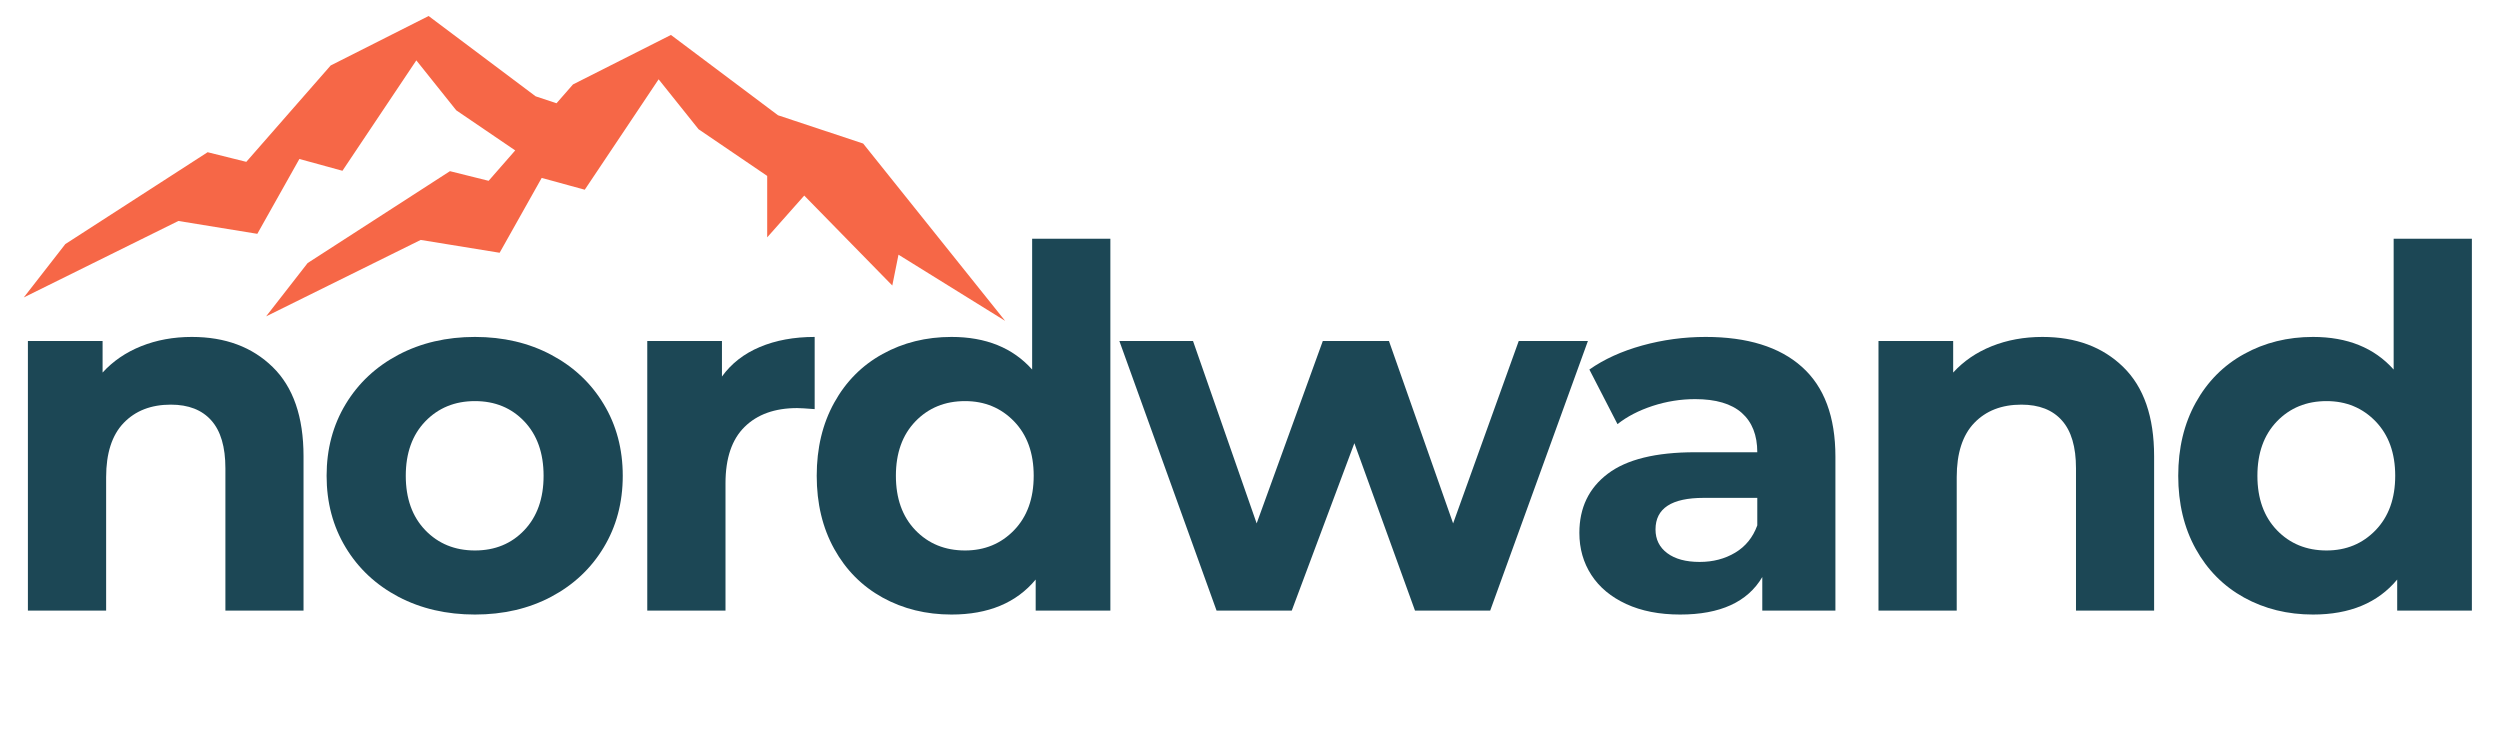
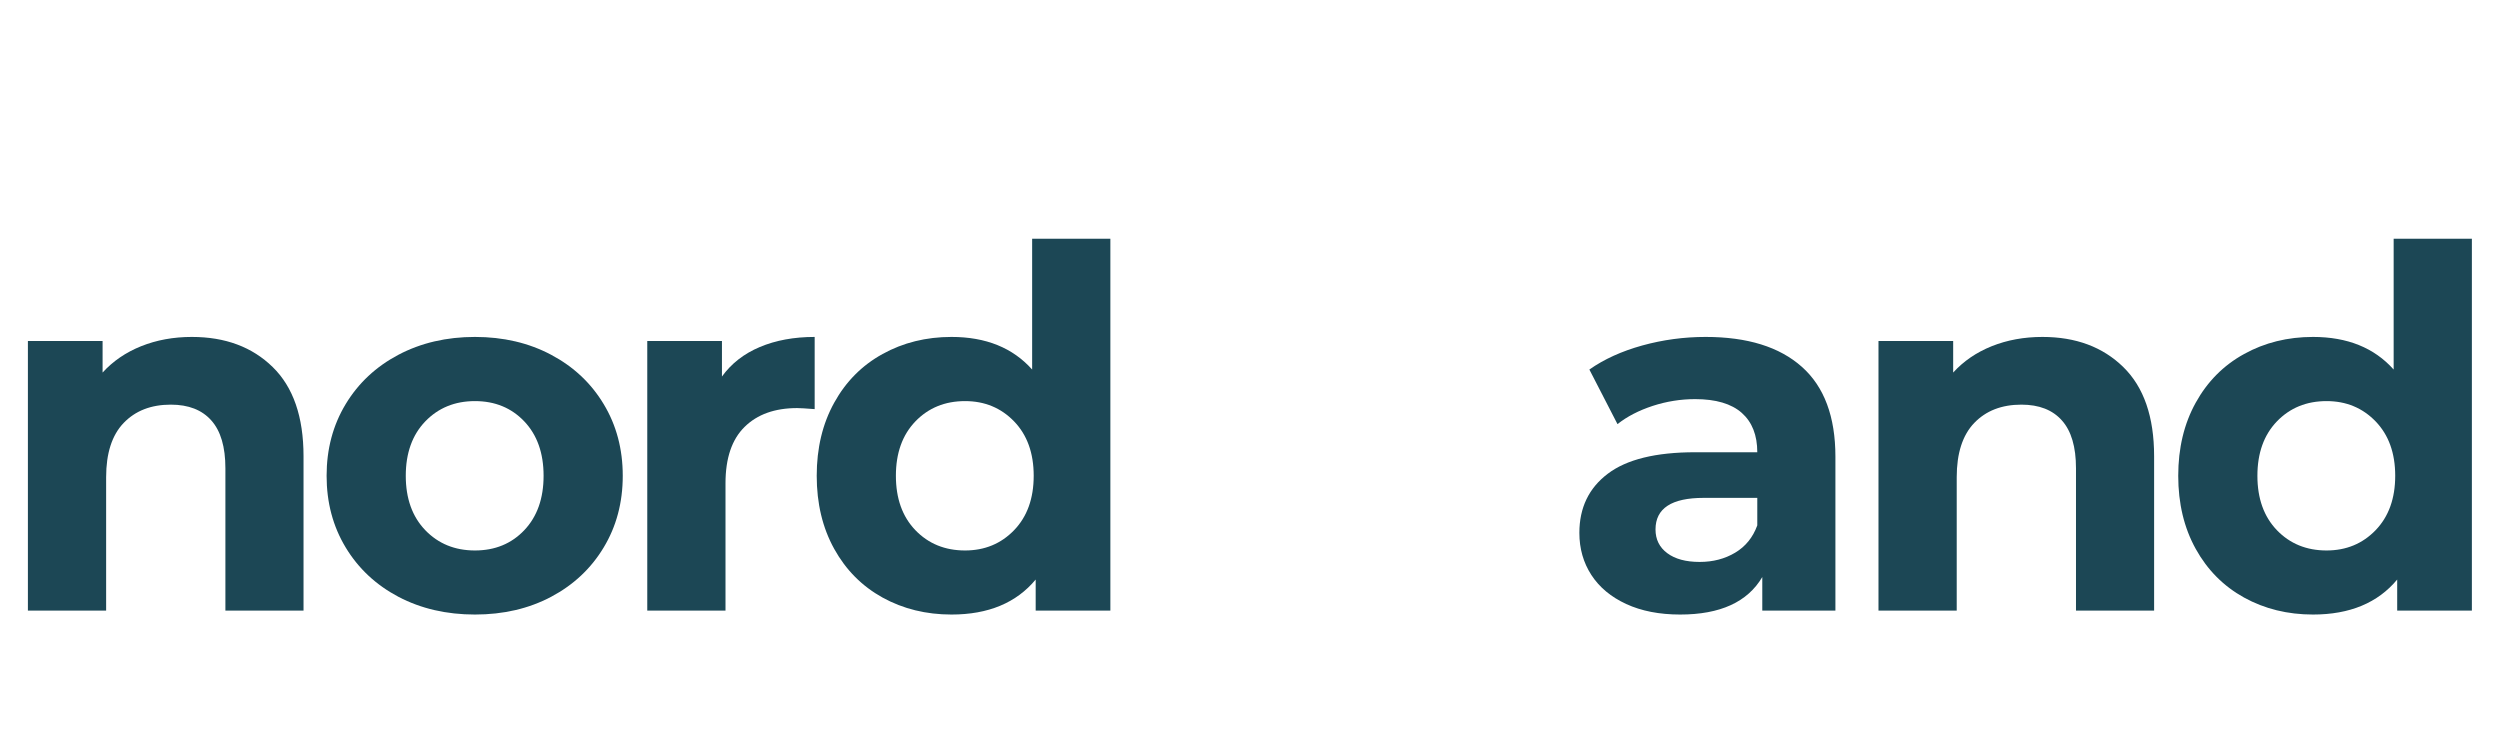
<svg xmlns="http://www.w3.org/2000/svg" width="500" zoomAndPan="magnify" viewBox="0 0 375 112.5" height="150" preserveAspectRatio="xMidYMid meet" version="1.0">
  <defs>
    <g />
    <clipPath id="ef981ff16a">
-       <path d="M 3.496 2.402 L 151 2.402 L 151 48.145 L 3.496 48.145 Z M 3.496 2.402 " clip-rule="nonzero" />
-     </clipPath>
+       </clipPath>
  </defs>
  <g fill="#1c4755" fill-opacity="1">
    <g transform="translate(-1.221, 91.587)">
      <g>
        <path d="M 30 -41.047 C 35.008 -41.047 39.051 -39.539 42.125 -36.531 C 45.207 -33.52 46.75 -29.062 46.75 -23.156 L 46.75 0 L 35.031 0 L 35.031 -21.344 C 35.031 -24.551 34.328 -26.941 32.922 -28.516 C 31.523 -30.098 29.5 -30.891 26.844 -30.891 C 23.883 -30.891 21.523 -29.973 19.766 -28.141 C 18.016 -26.316 17.141 -23.602 17.141 -20 L 17.141 0 L 5.406 0 L 5.406 -40.438 L 16.609 -40.438 L 16.609 -35.703 C 18.16 -37.41 20.086 -38.727 22.391 -39.656 C 24.703 -40.582 27.238 -41.047 30 -41.047 Z M 30 -41.047 " />
      </g>
    </g>
  </g>
  <g fill="#1c4755" fill-opacity="1">
    <g transform="translate(46.585, 91.587)">
      <g>
        <path d="M 24.656 0.594 C 20.395 0.594 16.57 -0.289 13.188 -2.062 C 9.812 -3.844 7.172 -6.312 5.266 -9.469 C 3.359 -12.625 2.406 -16.207 2.406 -20.219 C 2.406 -24.227 3.359 -27.812 5.266 -30.969 C 7.172 -34.125 9.812 -36.594 13.188 -38.375 C 16.57 -40.156 20.395 -41.047 24.656 -41.047 C 28.914 -41.047 32.723 -40.156 36.078 -38.375 C 39.441 -36.594 42.07 -34.125 43.969 -30.969 C 45.875 -27.812 46.828 -24.227 46.828 -20.219 C 46.828 -16.207 45.875 -12.625 43.969 -9.469 C 42.07 -6.312 39.441 -3.844 36.078 -2.062 C 32.723 -0.289 28.914 0.594 24.656 0.594 Z M 24.656 -9.016 C 27.664 -9.016 30.133 -10.031 32.062 -12.062 C 33.988 -14.094 34.953 -16.812 34.953 -20.219 C 34.953 -23.625 33.988 -26.344 32.062 -28.375 C 30.133 -30.406 27.664 -31.422 24.656 -31.422 C 21.645 -31.422 19.16 -30.406 17.203 -28.375 C 15.254 -26.344 14.281 -23.625 14.281 -20.219 C 14.281 -16.812 15.254 -14.094 17.203 -12.062 C 19.16 -10.031 21.645 -9.016 24.656 -9.016 Z M 24.656 -9.016 " />
      </g>
    </g>
  </g>
  <g fill="#1c4755" fill-opacity="1">
    <g transform="translate(91.684, 91.587)">
      <g>
        <path d="M 16.609 -35.109 C 18.016 -37.055 19.906 -38.531 22.281 -39.531 C 24.664 -40.539 27.41 -41.047 30.516 -41.047 L 30.516 -30.219 C 29.211 -30.32 28.336 -30.375 27.891 -30.375 C 24.535 -30.375 21.906 -29.43 20 -27.547 C 18.094 -25.672 17.141 -22.852 17.141 -19.094 L 17.141 0 L 5.406 0 L 5.406 -40.438 L 16.609 -40.438 Z M 16.609 -35.109 " />
      </g>
    </g>
  </g>
  <g fill="#1c4755" fill-opacity="1">
    <g transform="translate(119.946, 91.587)">
      <g>
        <path d="M 46.609 -55.781 L 46.609 0 L 35.406 0 L 35.406 -4.656 C 32.5 -1.156 28.289 0.594 22.781 0.594 C 18.969 0.594 15.52 -0.254 12.438 -1.953 C 9.352 -3.66 6.938 -6.094 5.188 -9.25 C 3.438 -12.406 2.562 -16.062 2.562 -20.219 C 2.562 -24.375 3.438 -28.031 5.188 -31.188 C 6.938 -34.352 9.352 -36.785 12.438 -38.484 C 15.52 -40.191 18.969 -41.047 22.781 -41.047 C 27.938 -41.047 31.969 -39.414 34.875 -36.156 L 34.875 -55.781 Z M 24.812 -9.016 C 27.758 -9.016 30.211 -10.031 32.172 -12.062 C 34.129 -14.094 35.109 -16.812 35.109 -20.219 C 35.109 -23.625 34.129 -26.344 32.172 -28.375 C 30.211 -30.406 27.758 -31.422 24.812 -31.422 C 21.801 -31.422 19.316 -30.406 17.359 -28.375 C 15.41 -26.344 14.438 -23.625 14.438 -20.219 C 14.438 -16.812 15.41 -14.094 17.359 -12.062 C 19.316 -10.031 21.801 -9.016 24.812 -9.016 Z M 24.812 -9.016 " />
      </g>
    </g>
  </g>
  <g fill="#1c4755" fill-opacity="1">
    <g transform="translate(167.827, 91.587)">
      <g>
-         <path d="M 70.359 -40.438 L 55.703 0 L 44.422 0 L 35.328 -25.109 L 25.938 0 L 14.656 0 L 0.078 -40.438 L 11.125 -40.438 L 20.672 -13.078 L 30.594 -40.438 L 40.516 -40.438 L 50.141 -13.078 L 59.984 -40.438 Z M 70.359 -40.438 " />
-       </g>
+         </g>
    </g>
  </g>
  <g fill="#1c4755" fill-opacity="1">
    <g transform="translate(234.124, 91.587)">
      <g>
        <path d="M 21.719 -41.047 C 27.988 -41.047 32.801 -39.551 36.156 -36.562 C 39.508 -33.582 41.188 -29.086 41.188 -23.078 L 41.188 0 L 30.219 0 L 30.219 -5.031 C 28.008 -1.281 23.898 0.594 17.891 0.594 C 14.785 0.594 12.094 0.066 9.812 -0.984 C 7.531 -2.035 5.785 -3.488 4.578 -5.344 C 3.379 -7.195 2.781 -9.301 2.781 -11.656 C 2.781 -15.414 4.195 -18.367 7.031 -20.516 C 9.863 -22.672 14.234 -23.75 20.141 -23.75 L 29.469 -23.75 C 29.469 -26.312 28.691 -28.281 27.141 -29.656 C 25.586 -31.031 23.254 -31.719 20.141 -31.719 C 17.984 -31.719 15.863 -31.379 13.781 -30.703 C 11.707 -30.023 9.945 -29.113 8.5 -27.969 L 4.281 -36.156 C 6.488 -37.707 9.133 -38.91 12.219 -39.766 C 15.301 -40.617 18.469 -41.047 21.719 -41.047 Z M 20.828 -7.297 C 22.828 -7.297 24.602 -7.758 26.156 -8.688 C 27.707 -9.613 28.812 -10.977 29.469 -12.781 L 29.469 -16.906 L 21.422 -16.906 C 16.609 -16.906 14.203 -15.328 14.203 -12.172 C 14.203 -10.672 14.789 -9.484 15.969 -8.609 C 17.145 -7.734 18.766 -7.297 20.828 -7.297 Z M 20.828 -7.297 " />
      </g>
    </g>
  </g>
  <g fill="#1c4755" fill-opacity="1">
    <g transform="translate(276.367, 91.587)">
      <g>
        <path d="M 30 -41.047 C 35.008 -41.047 39.051 -39.539 42.125 -36.531 C 45.207 -33.52 46.75 -29.062 46.75 -23.156 L 46.75 0 L 35.031 0 L 35.031 -21.344 C 35.031 -24.551 34.328 -26.941 32.922 -28.516 C 31.523 -30.098 29.5 -30.891 26.844 -30.891 C 23.883 -30.891 21.523 -29.973 19.766 -28.141 C 18.016 -26.316 17.141 -23.602 17.141 -20 L 17.141 0 L 5.406 0 L 5.406 -40.438 L 16.609 -40.438 L 16.609 -35.703 C 18.16 -37.41 20.086 -38.727 22.391 -39.656 C 24.703 -40.582 27.238 -41.047 30 -41.047 Z M 30 -41.047 " />
      </g>
    </g>
  </g>
  <g fill="#1c4755" fill-opacity="1">
    <g transform="translate(324.173, 91.587)">
      <g>
        <path d="M 46.609 -55.781 L 46.609 0 L 35.406 0 L 35.406 -4.656 C 32.5 -1.156 28.289 0.594 22.781 0.594 C 18.969 0.594 15.52 -0.254 12.438 -1.953 C 9.352 -3.66 6.938 -6.094 5.188 -9.25 C 3.438 -12.406 2.562 -16.062 2.562 -20.219 C 2.562 -24.375 3.438 -28.031 5.188 -31.188 C 6.938 -34.352 9.352 -36.785 12.438 -38.484 C 15.52 -40.191 18.969 -41.047 22.781 -41.047 C 27.938 -41.047 31.969 -39.414 34.875 -36.156 L 34.875 -55.781 Z M 24.812 -9.016 C 27.758 -9.016 30.211 -10.031 32.172 -12.062 C 34.129 -14.094 35.109 -16.812 35.109 -20.219 C 35.109 -23.625 34.129 -26.344 32.172 -28.375 C 30.211 -30.406 27.758 -31.422 24.812 -31.422 C 21.801 -31.422 19.316 -30.406 17.359 -28.375 C 15.41 -26.344 14.438 -23.625 14.438 -20.219 C 14.438 -16.812 15.41 -14.094 17.359 -12.062 C 19.316 -10.031 21.801 -9.016 24.812 -9.016 Z M 24.812 -9.016 " />
      </g>
    </g>
  </g>
  <g clip-path="url(#ef981ff16a)">
    <path fill="#f66747" d="M 129.473 21.531 L 116.699 17.289 L 100.641 5.242 L 85.949 12.664 L 83.477 15.488 L 80.348 14.449 L 64.293 2.402 L 49.602 9.82 L 44.129 16.07 L 42.379 18.07 L 36.945 24.277 L 31.145 22.832 L 9.797 36.613 L 3.566 44.617 L 26.758 33.145 L 38.598 35.074 L 44.906 23.844 L 51.367 25.617 L 62.449 9.055 L 68.438 16.547 L 77.281 22.562 L 73.293 27.121 L 67.492 25.676 L 46.145 39.457 L 39.914 47.457 L 63.105 35.988 L 74.945 37.914 L 78.73 31.18 L 81.254 26.688 L 83.559 27.316 L 85.656 27.895 L 87.715 28.457 L 93.738 19.457 L 98.793 11.895 L 104.785 19.387 L 115.078 26.387 L 115.078 35.605 L 120.637 29.336 L 133.844 42.828 L 134.773 38.203 L 150.77 48.129 L 129.473 21.531 " fill-opacity="1" fill-rule="nonzero" />
  </g>
</svg>